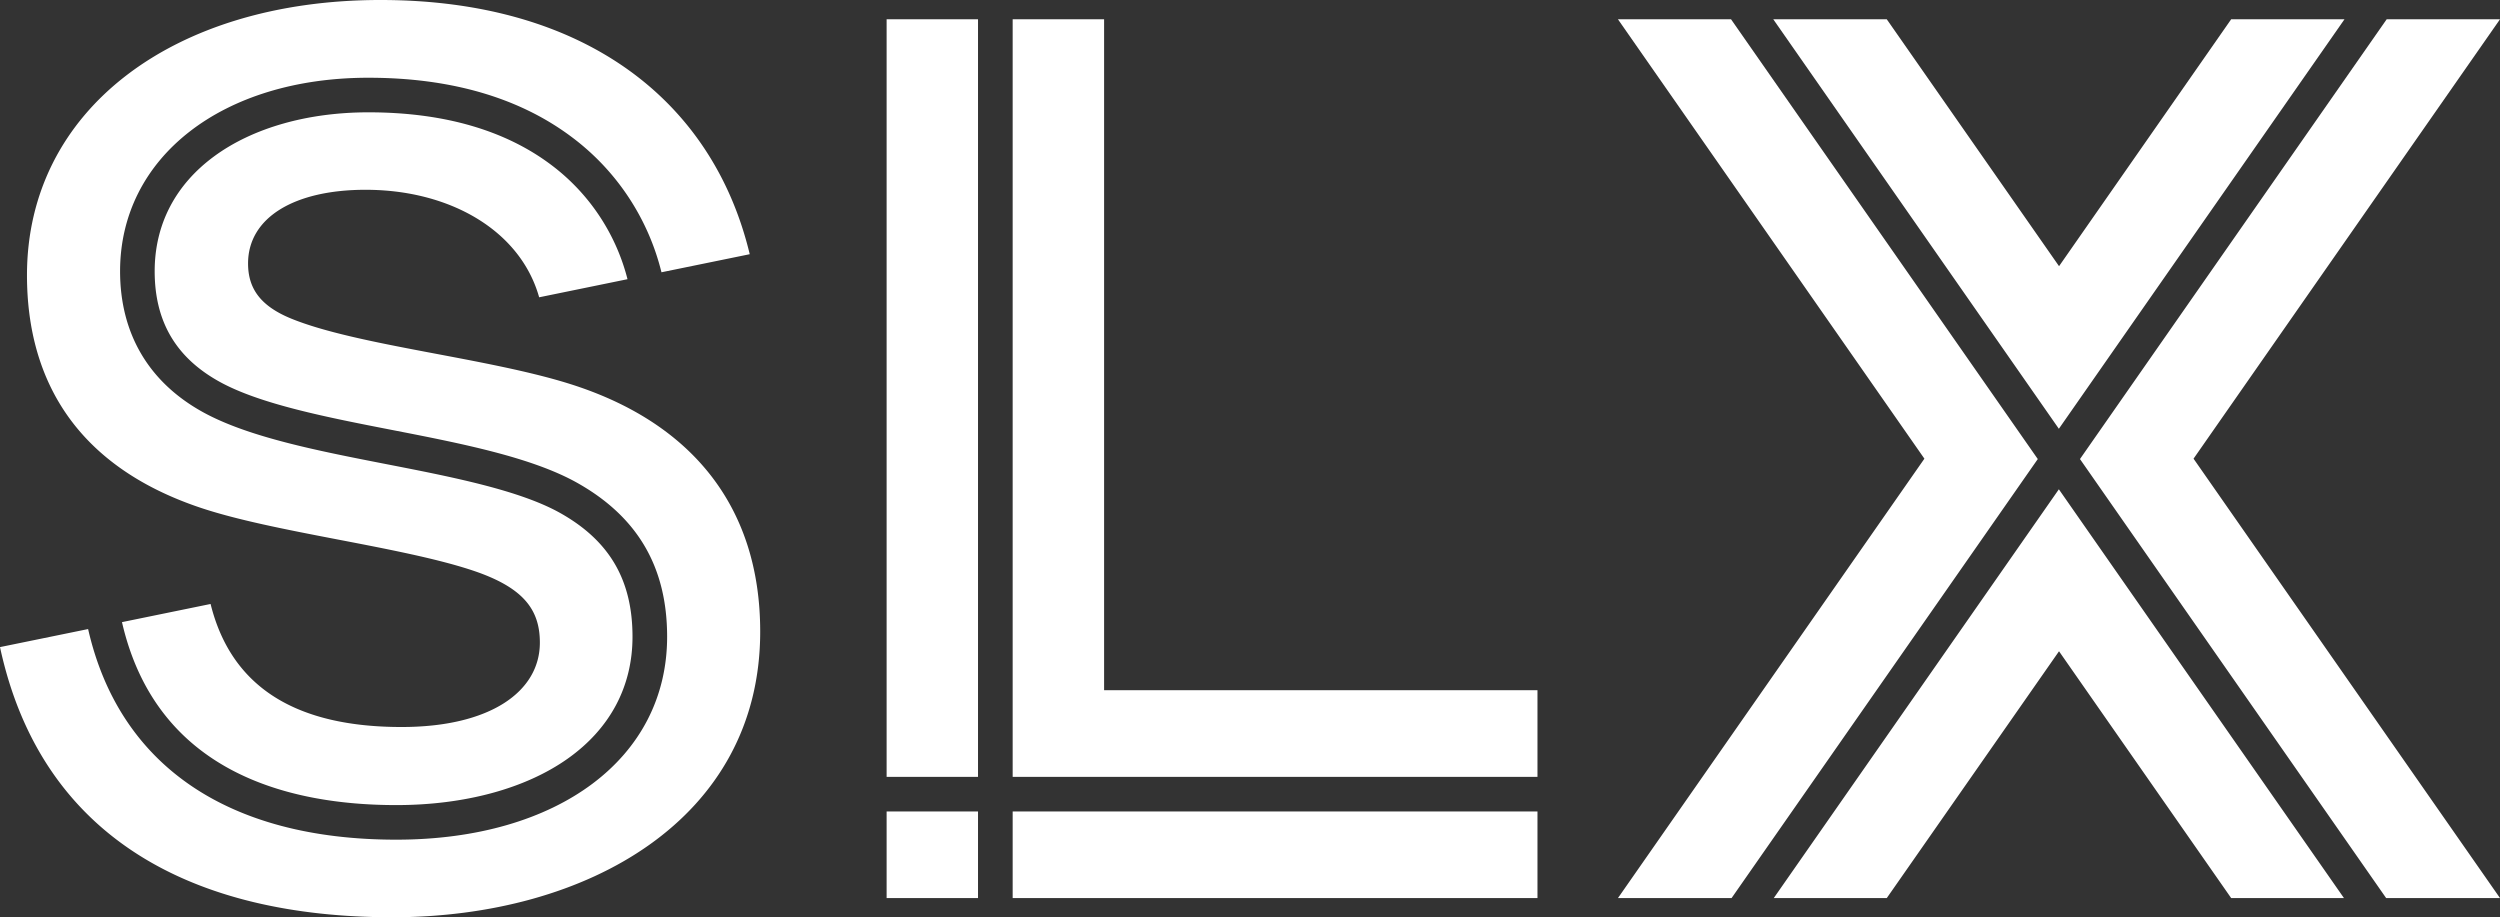
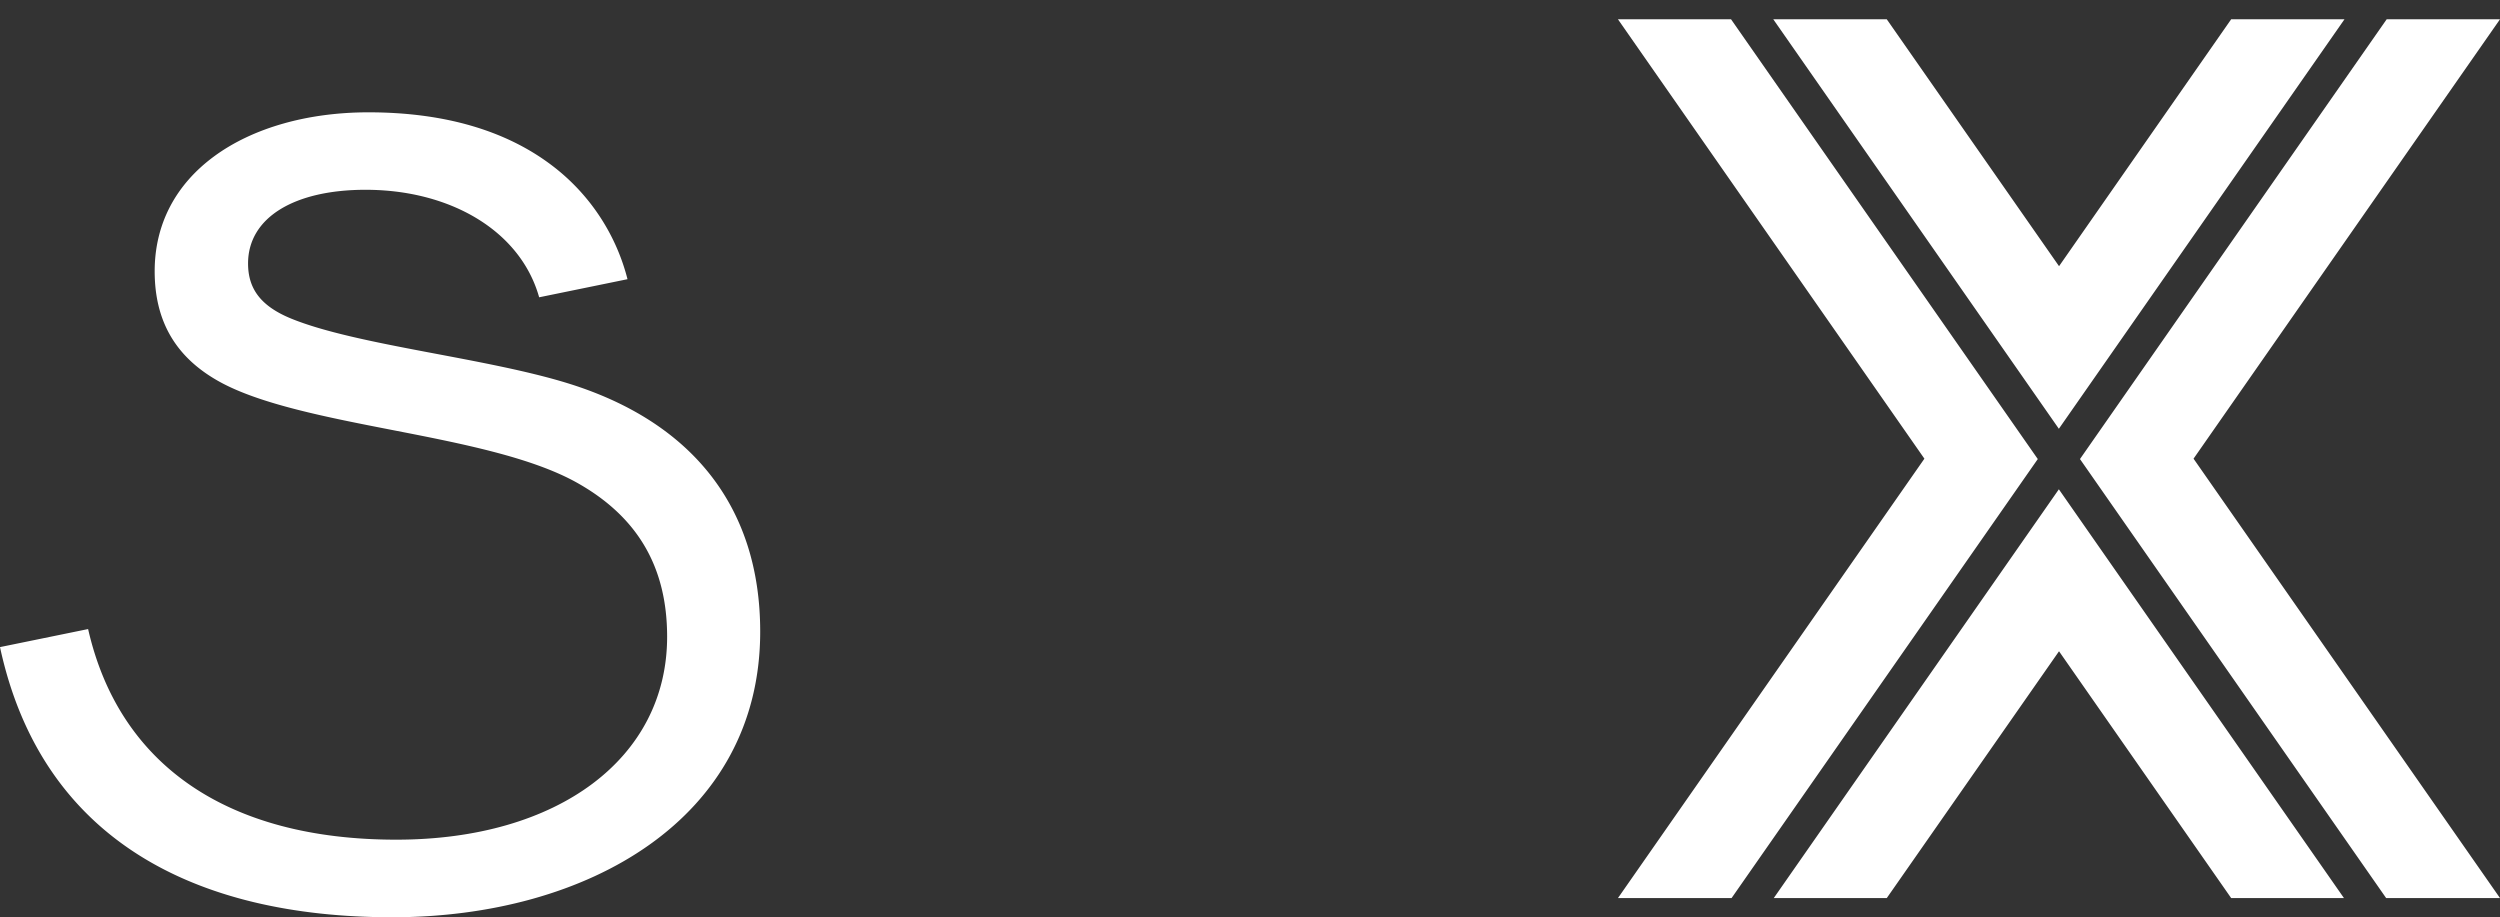
<svg xmlns="http://www.w3.org/2000/svg" viewBox="0 0 805.25 295.45">
  <rect x="0" y="0" width="805.25" height="295.45" fill="#333333" stroke="none" />
  <g fill="#fff">
-     <path d="M285.58 6.21h29.44v244.01h-29.44zM326.18 6.21v244.01h169.04v-27.9H355.63V6.21h-29.45zM285.58 261.37h29.44v27.9h-29.44zM326.18 261.37h169.04v27.9H326.18zM64.36 163.47c23.63 7.98 64.08 12.48 87.4 20.12 16.68 5.46 22.13 12.6 22.13 23.4 0 15.81-16.04 27.18-44.54 27.18-33 0-54.67-12.03-61.52-39.63l-28.54 5.85c11.13 48.49 53.75 58.93 88.35 58.93 21.96 0 41.54-5.29 55.15-14.91 13.7-9.68 20.94-23.27 20.94-39.31 0-18.24-7.37-30.89-23.2-39.81-13.15-7.41-35.06-11.69-56.24-15.82-21.77-4.25-44.29-8.64-58.94-16.73-17.45-9.63-26.67-25.32-26.67-45.37 0-36.7 32.89-62.33 79.99-62.33 26.79 0 48.97 6.53 65.91 19.42a77.541 77.541 0 0 1 28.48 43.24l28.43-5.82C229.45 31.82 187.63 0 122.56 0 55.87 0 8.69 35.4 8.69 88.65c.01 34.6 16.68 61.66 55.67 74.82Z" />
    <path d="M183.36 123.6c-26.71-8.37-68.33-12.33-89.52-20.96-9.99-4.07-13.94-9.76-13.94-17.77 0-14.74 14.79-23.74 37.86-23.74 27.12 0 49.84 13.08 55.9 34.63l28.46-5.83a66.559 66.559 0 0 0-24.3-36.61c-14.96-11.37-34.86-17.14-59.16-17.14-19.62 0-37.26 5.04-49.69 14.18-12.53 9.22-19.15 22.01-19.15 37 0 16.19 6.84 27.84 20.91 35.61 13.12 7.25 34.76 11.47 55.69 15.55 22.05 4.3 44.86 8.75 59.58 17.05 19.43 10.95 28.88 27.15 28.88 49.52 0 39.1-35.06 65.37-87.24 65.37-54.32 0-89.28-24.03-99.26-67.84L0 208.43c13.34 61.87 62.62 87.02 126.35 87.02 62.89 0 118.51-31.64 118.51-92 .01-40.99-22.89-67.76-61.5-79.85ZM557.74 289.27l98.63-141.41-98.8-141.65h-36.43l98.71 141.53-98.71 141.53h36.6zM571.17 6.21l91.99 131.9 92-131.9h-36.5l-55.44 79.53-55.49-79.53h-36.56zM754.99 289.27 663.16 157.6l-91.83 131.67h36.4l55.48-79.5 55.45 79.5h36.33zM805.25 6.21h-36.5l-98.79 141.65 98.62 141.41h36.67l-98.71-141.53L805.25 6.21z" />
  </g>
</svg>